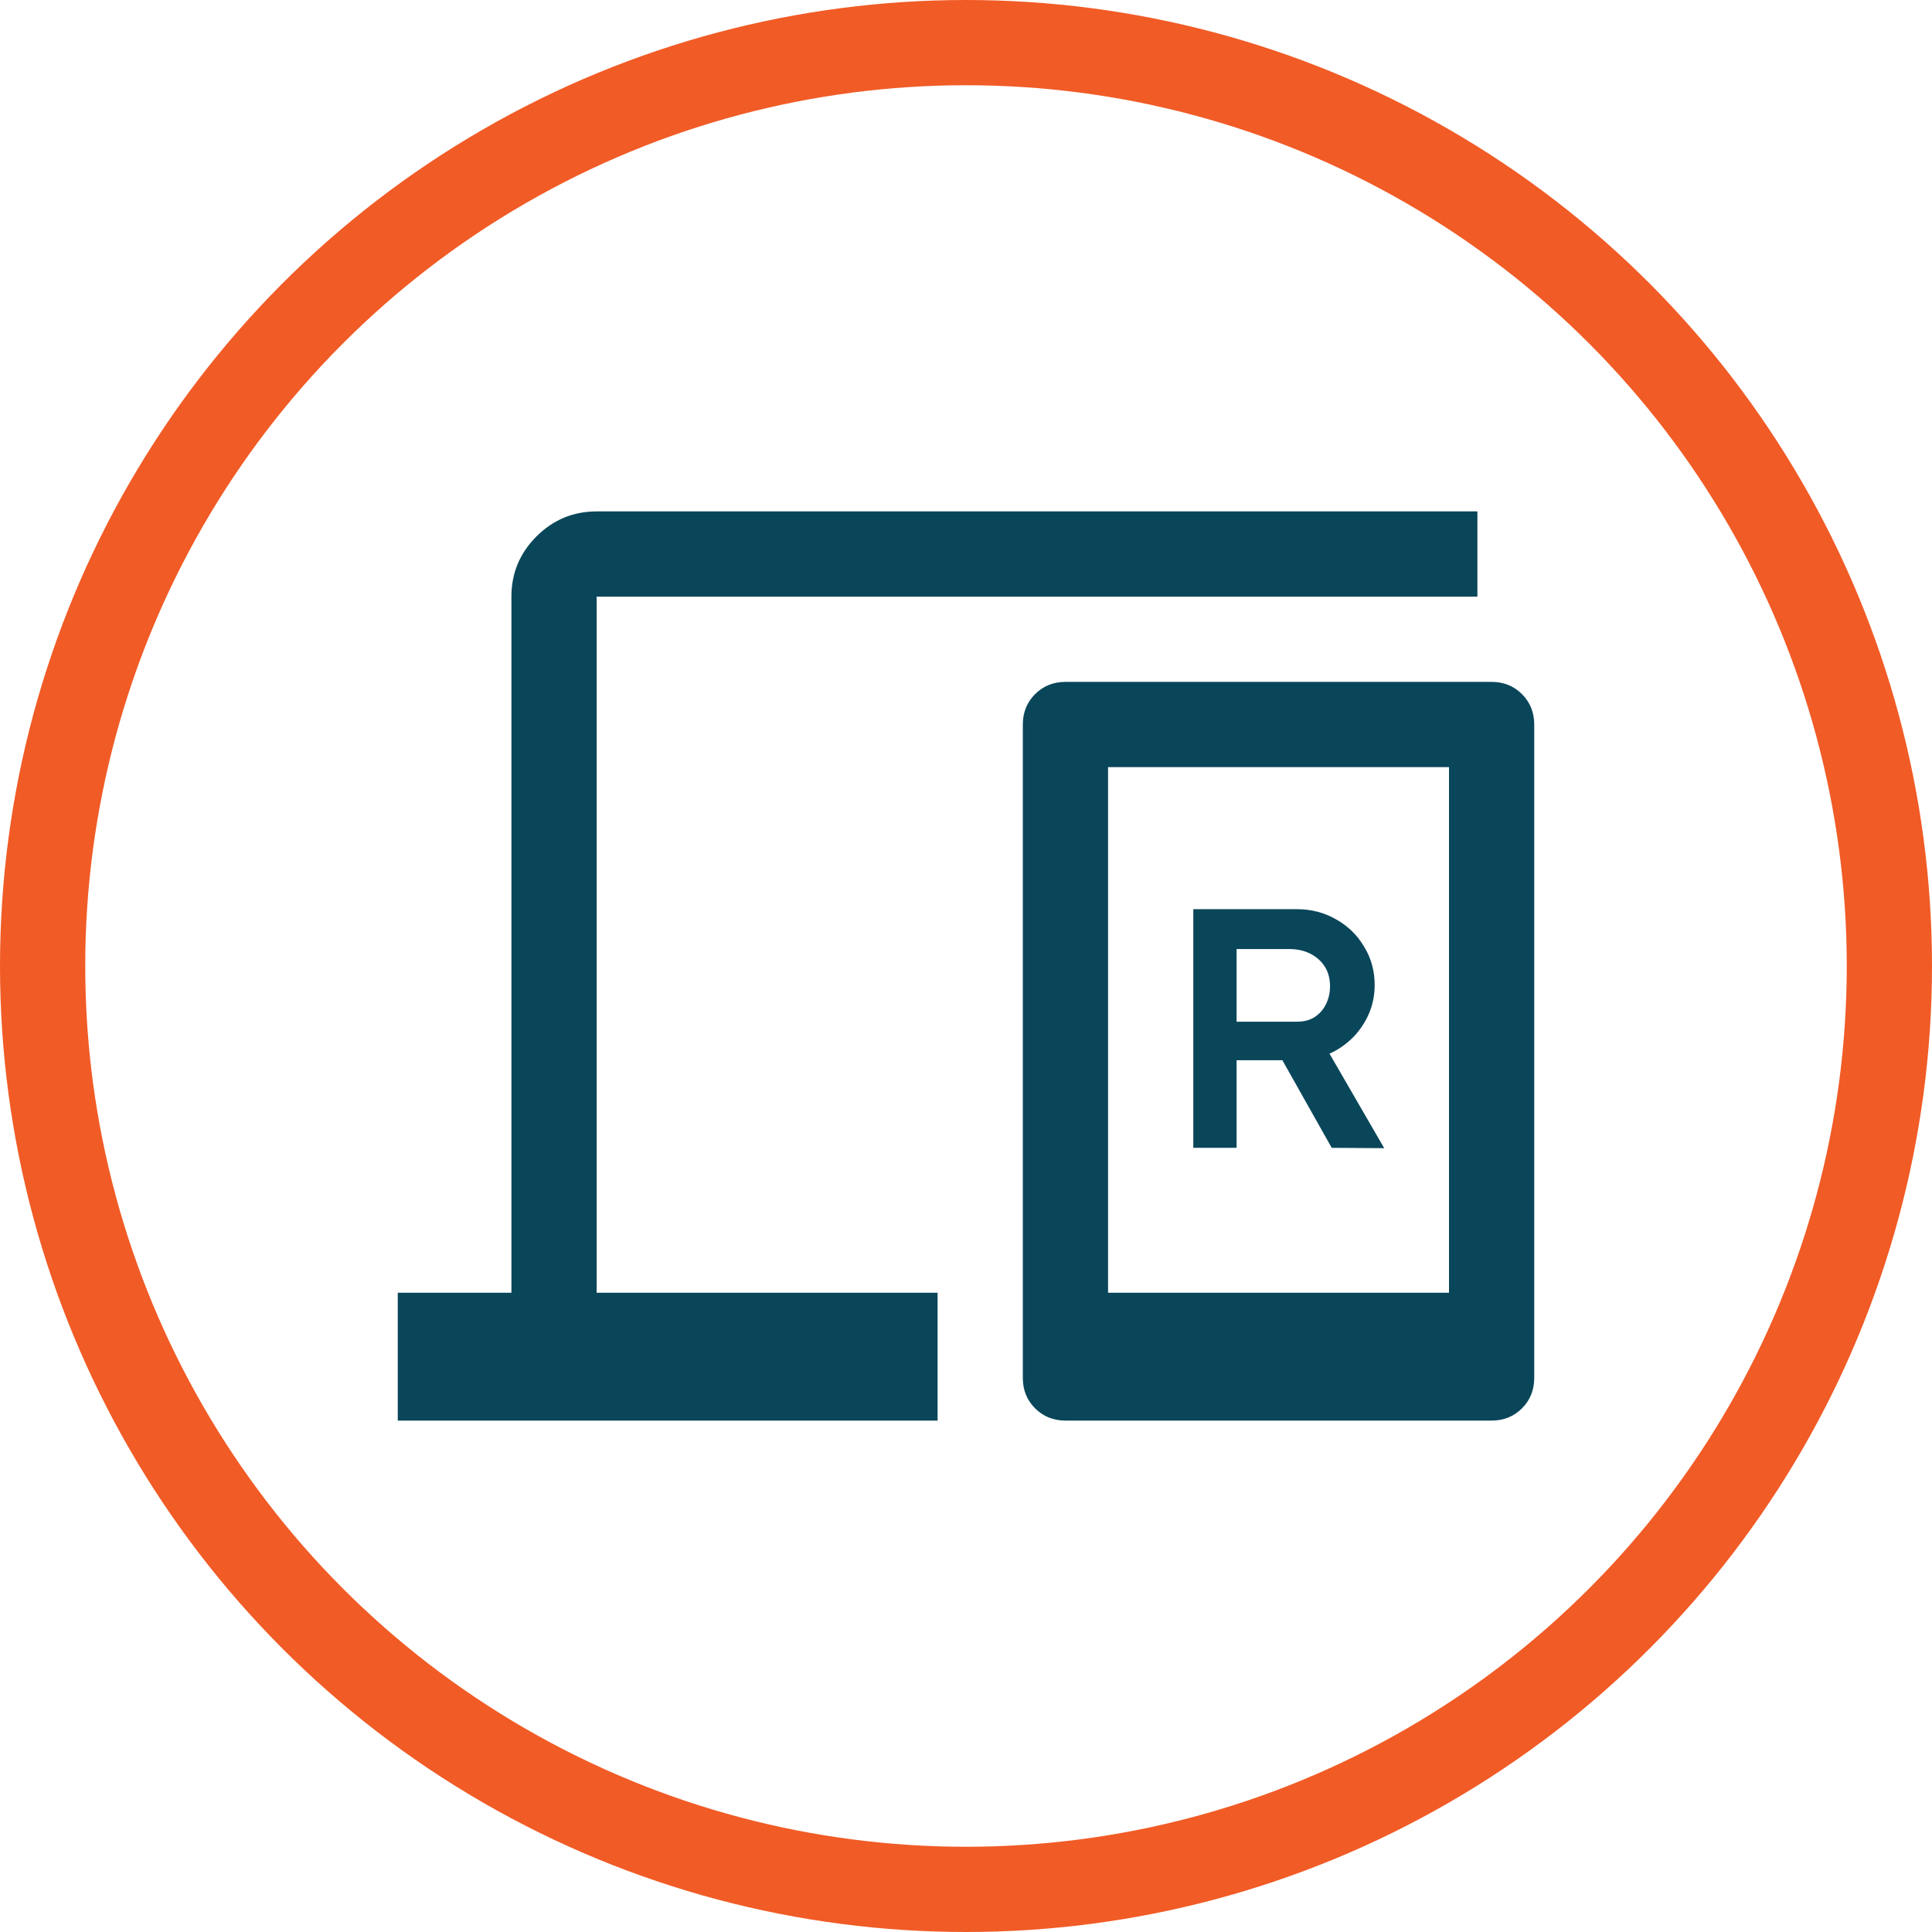
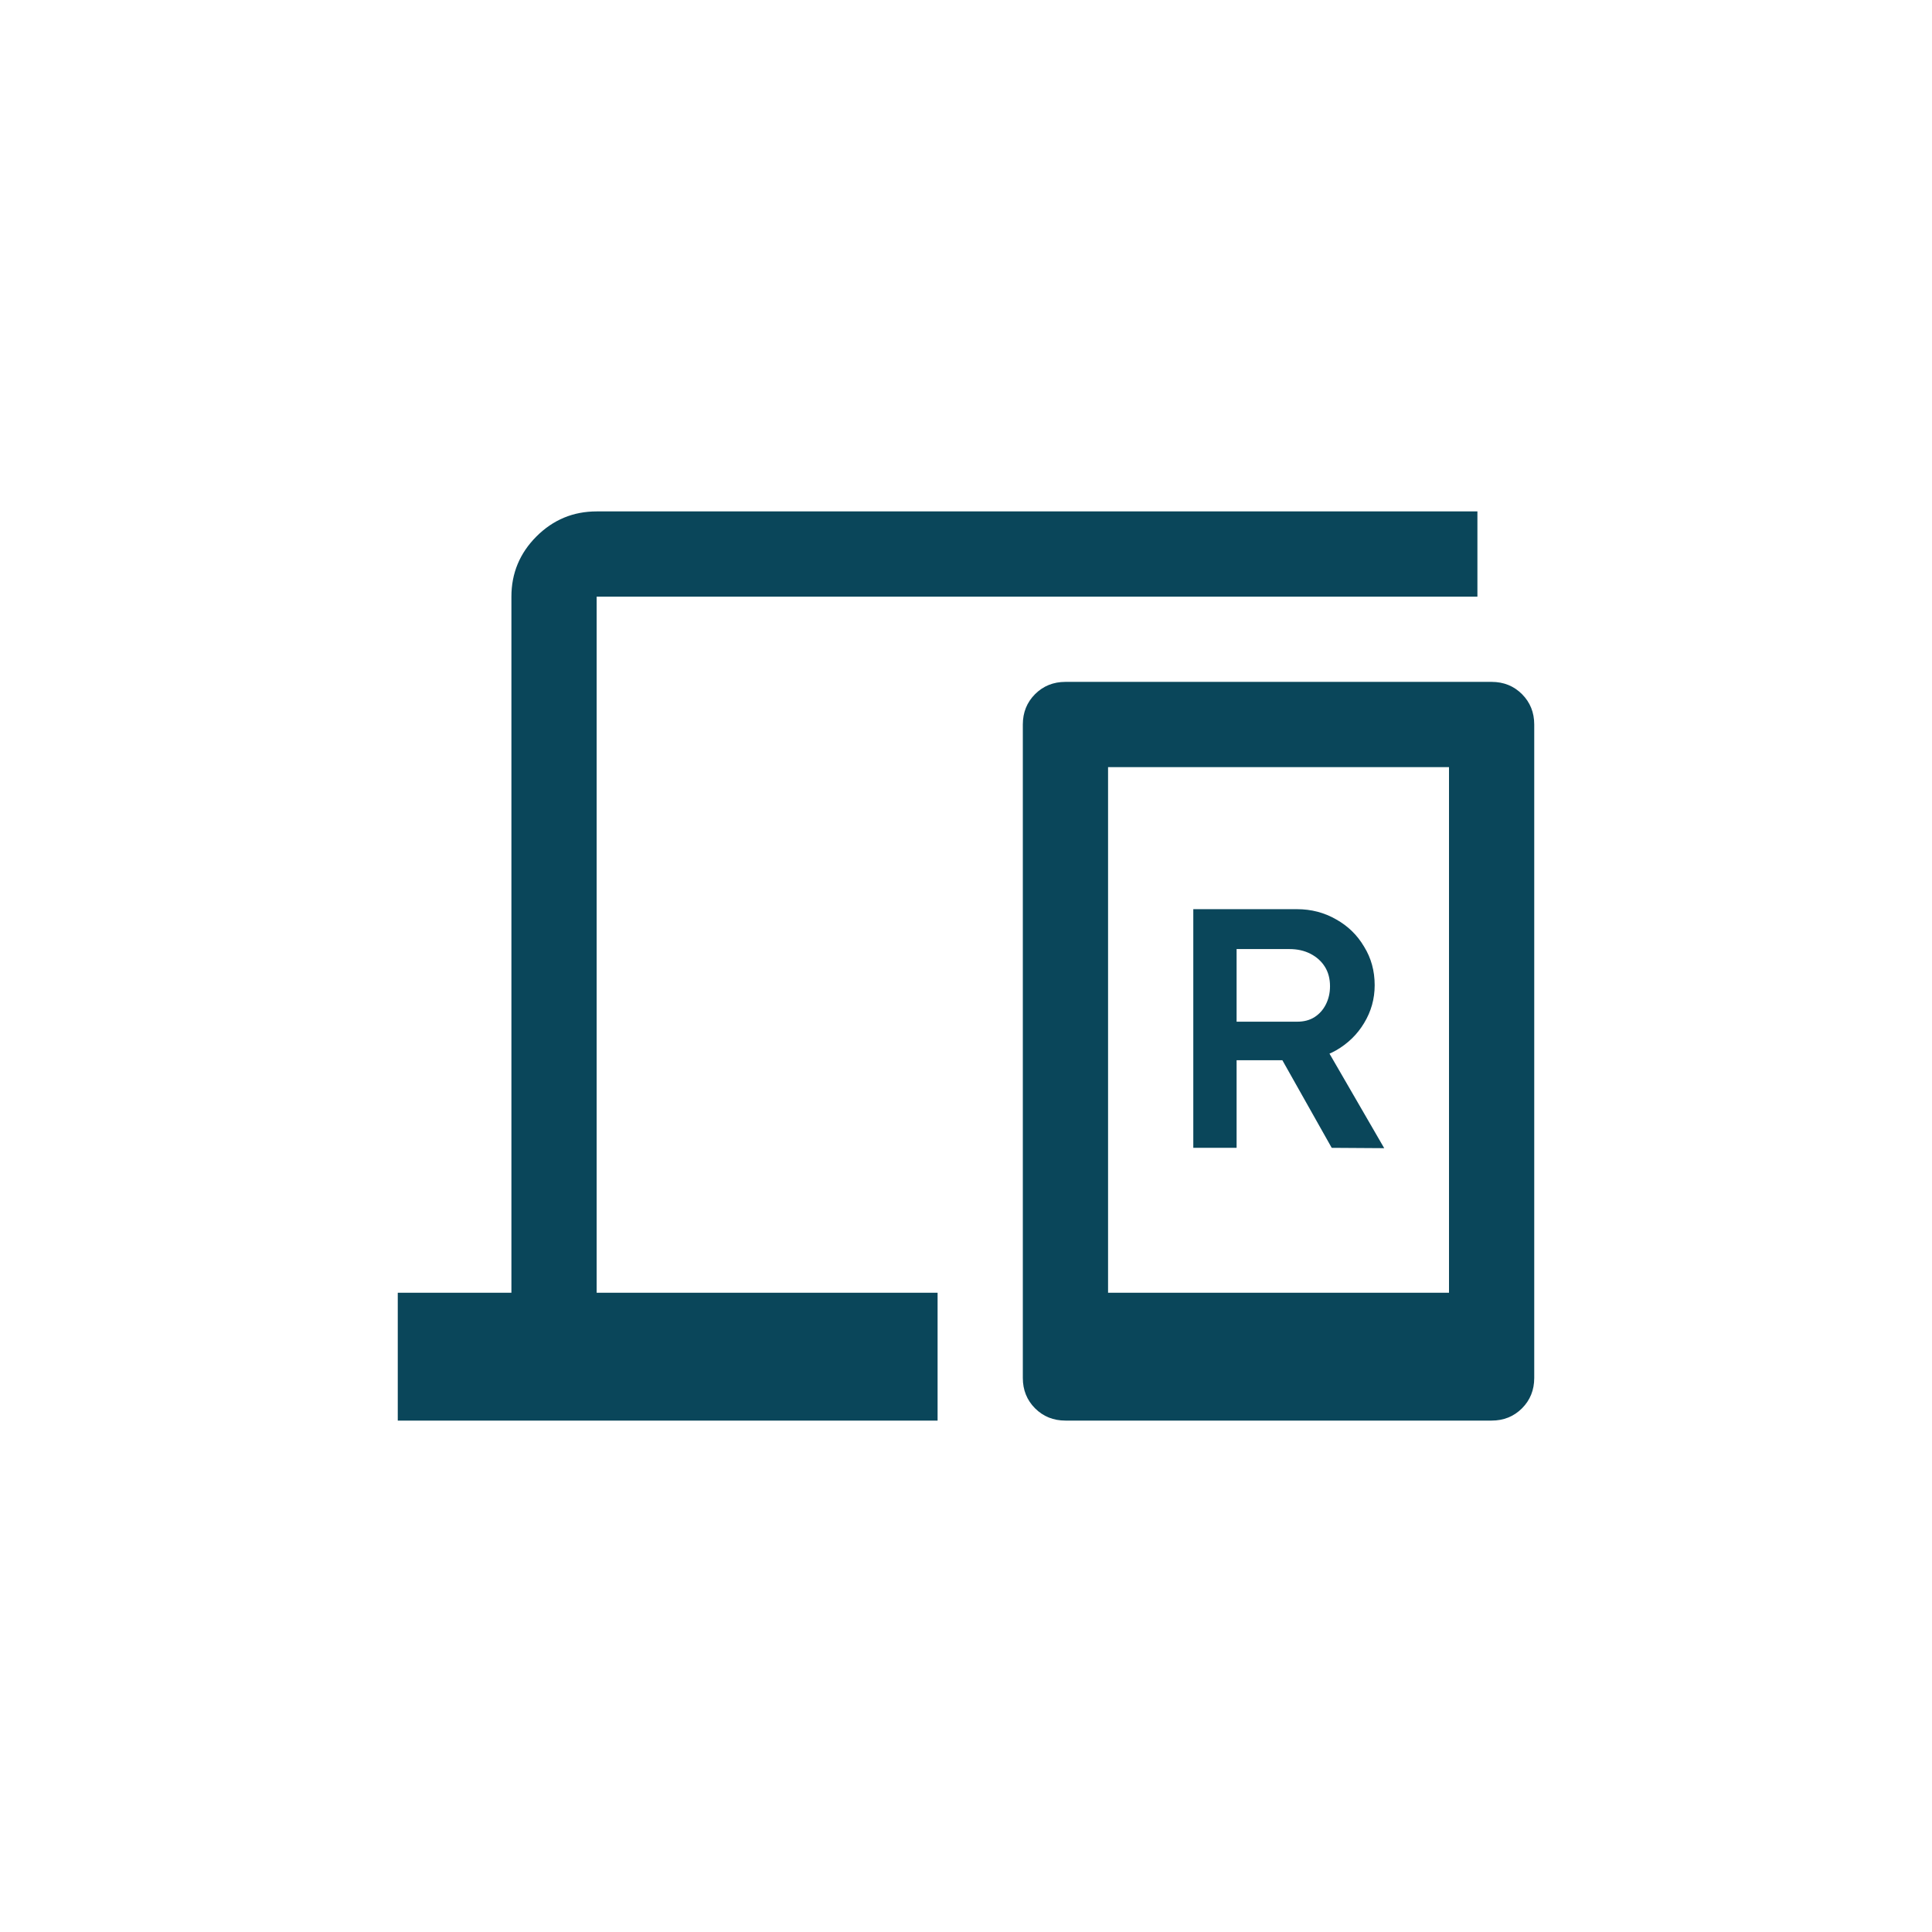
<svg xmlns="http://www.w3.org/2000/svg" width="68" height="68" viewBox="0 0 68 68" fill="none">
-   <circle cx="34" cy="34" r="32.5" stroke="#F15B26" stroke-width="3" />
  <path d="M14 50V45.5H18V21C18 20.175 18.294 19.469 18.881 18.881C19.469 18.294 20.175 18 21 18H52V21H21V45.5H33V50H14ZM37.5 50C37.075 50 36.719 49.856 36.431 49.569C36.144 49.281 36 48.925 36 48.5V25.5C36 25.075 36.144 24.719 36.431 24.431C36.719 24.144 37.075 24 37.5 24H52.5C52.925 24 53.281 24.144 53.569 24.431C53.856 24.719 54 25.075 54 25.5V48.5C54 48.925 53.856 49.281 53.569 49.569C53.281 49.856 52.925 50 52.5 50H37.5ZM39 45.5H51V27H39V45.5Z" fill="#0A465A" />
  <path d="M42 40.4V32H45.648C46.152 32 46.612 32.12 47.028 32.36C47.444 32.592 47.772 32.912 48.012 33.32C48.26 33.72 48.384 34.172 48.384 34.676C48.384 35.156 48.26 35.6 48.012 36.008C47.772 36.408 47.444 36.728 47.028 36.968C46.62 37.2 46.16 37.316 45.648 37.316H43.524V40.4H42ZM46.872 40.4L44.736 36.608L46.344 36.308L48.72 40.412L46.872 40.4ZM43.524 35.96H45.66C45.892 35.96 46.092 35.908 46.26 35.804C46.436 35.692 46.572 35.54 46.668 35.348C46.764 35.156 46.812 34.944 46.812 34.712C46.812 34.448 46.752 34.22 46.632 34.028C46.512 33.836 46.344 33.684 46.128 33.572C45.912 33.46 45.664 33.404 45.384 33.404H43.524V35.96Z" fill="#0A465A" />
</svg>